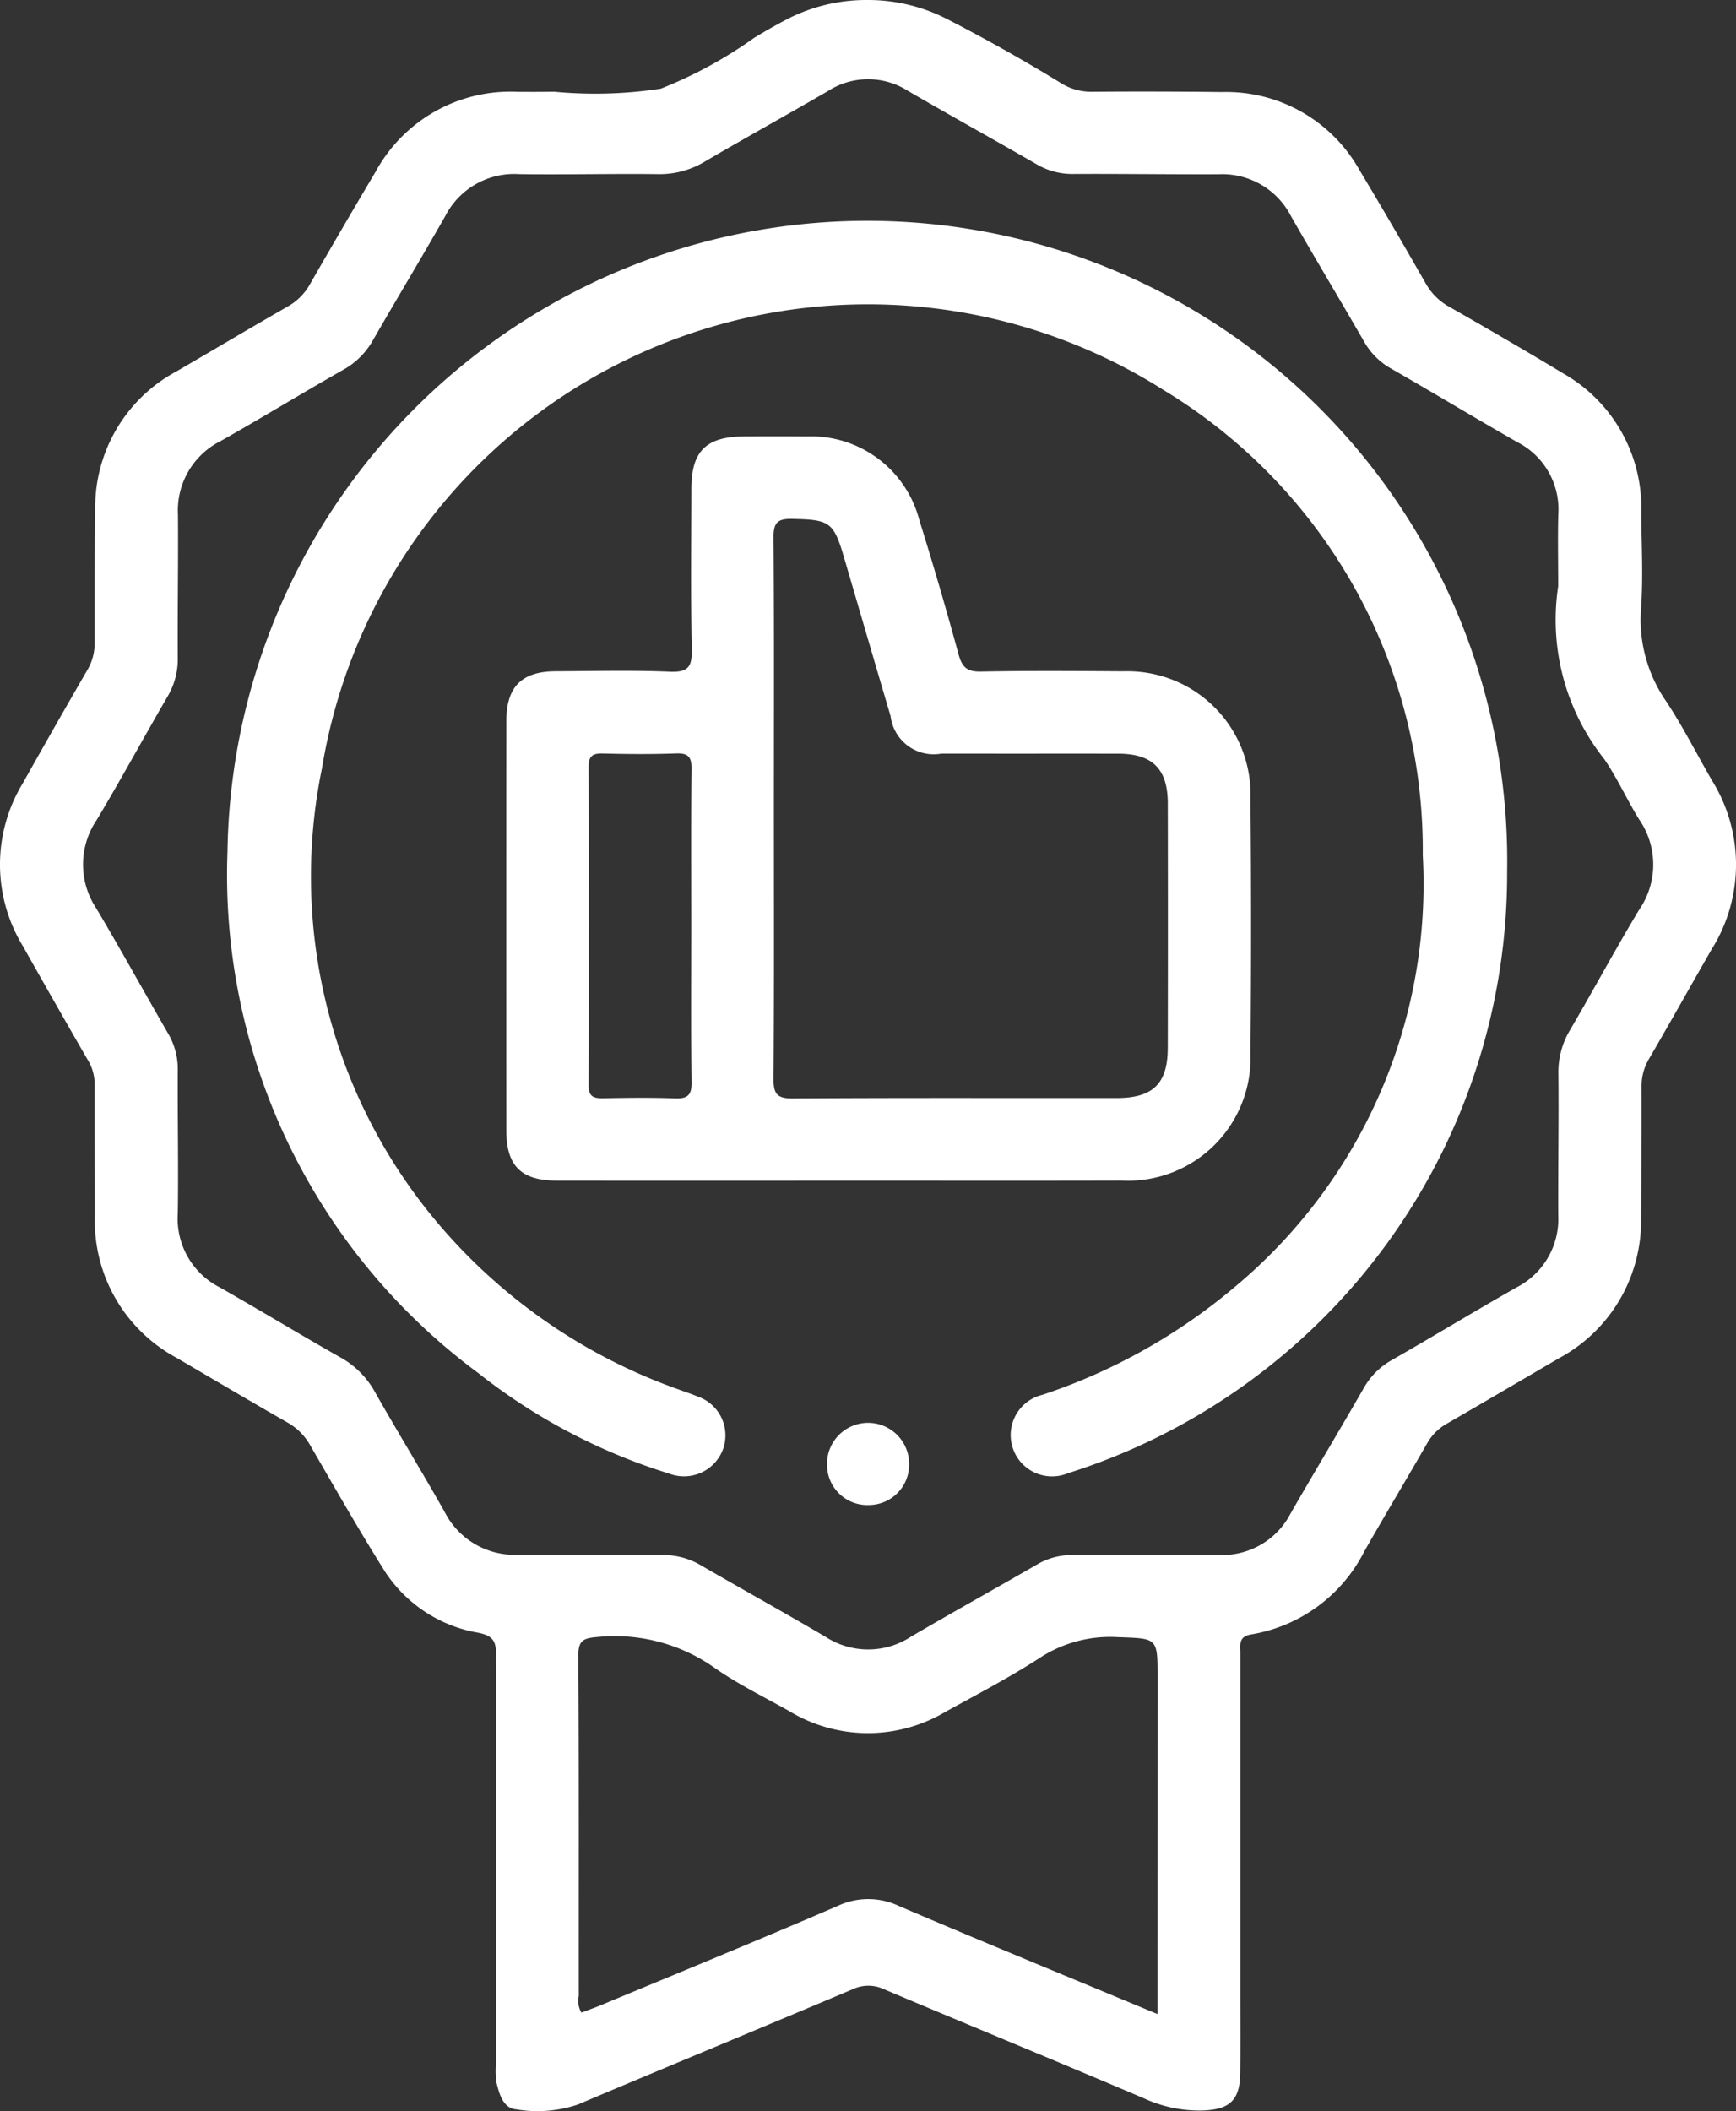
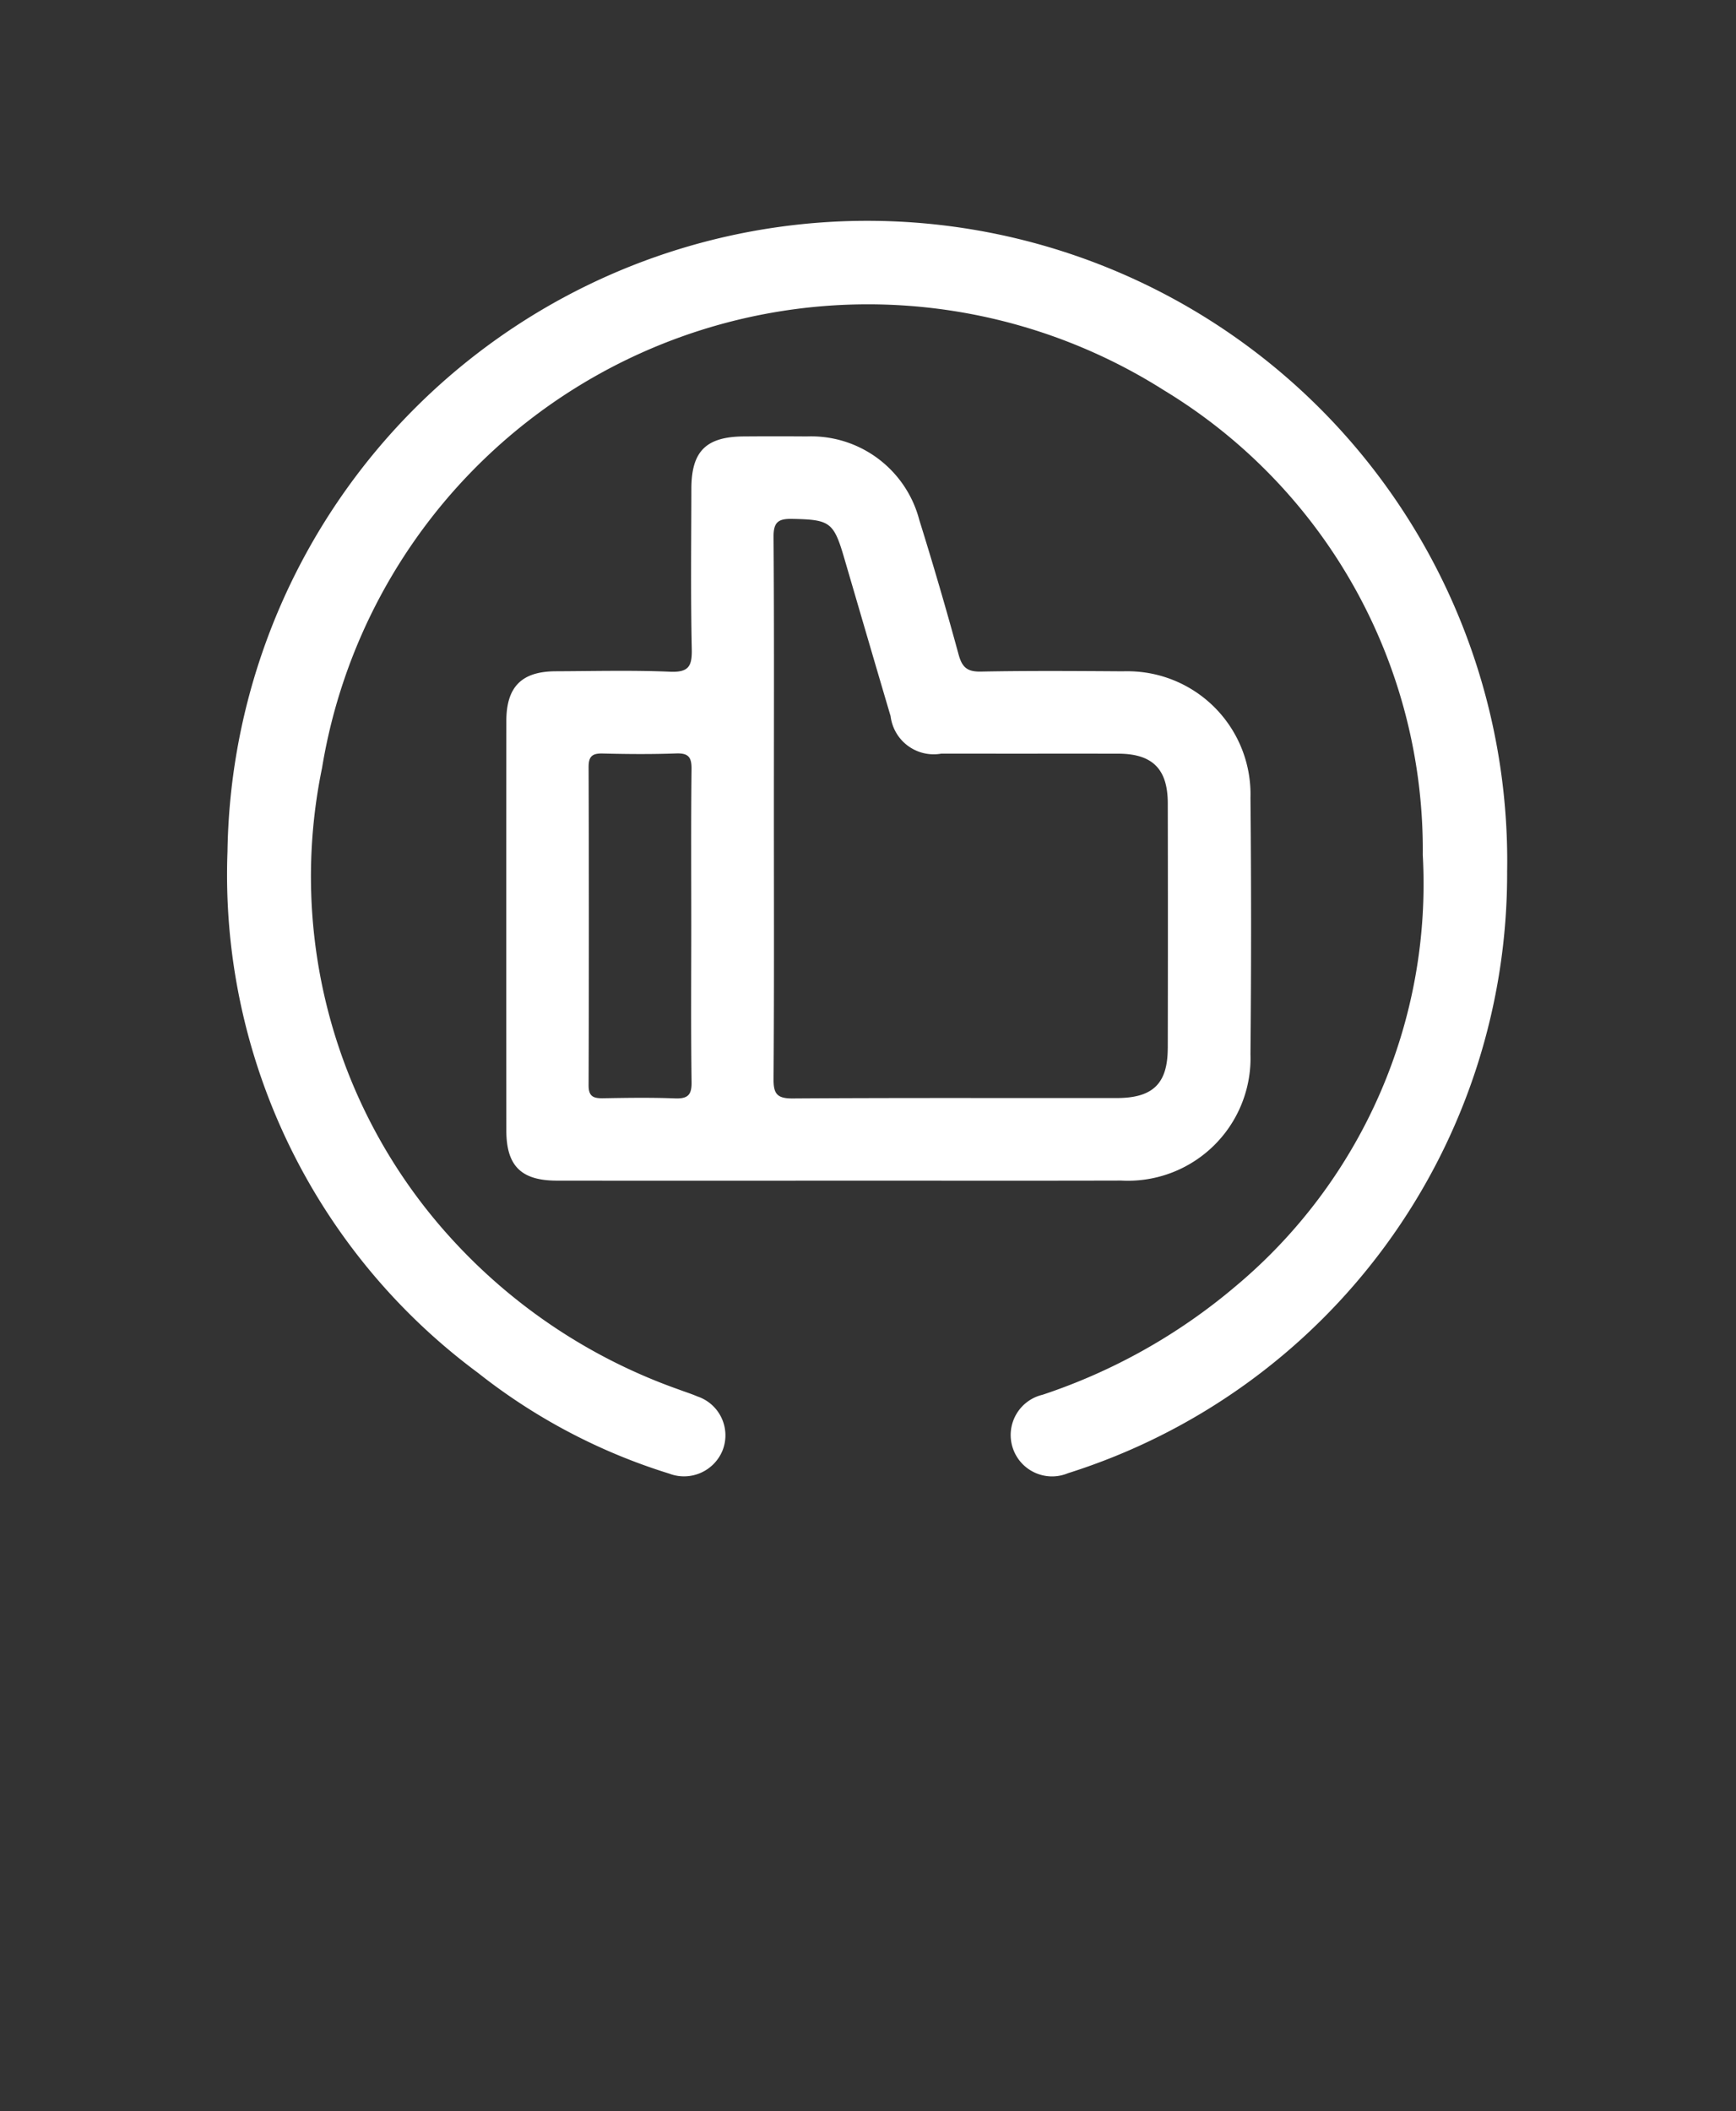
<svg xmlns="http://www.w3.org/2000/svg" id="Layer_1" data-name="Layer 1" width="51" height="62" viewBox="0 0 51 62">
  <rect x="0" y="0" width="51" height="62" fill="#333333" stroke="none" />
  <defs>
    <style>.cls-1{fill:#fff;}</style>
  </defs>
-   <path class="cls-1" d="M50.284,22.903c-.441-.765-.841-1.558-1.328-2.295a4.223,4.223,0,0,1-.746-2.742c.067-.933.013-1.876.006-2.814a4.533,4.533,0,0,0-2.3-4.09C44.804,10.29,43.677,9.639,42.55,8.995a1.765,1.765,0,0,1-.656-.655C41.254,7.221,40.606,6.105,39.942,5a4.489,4.489,0,0,0-4.034-2.297Q33.986,2.68,32.063,2.695a1.662,1.662,0,0,1-.882-.247Q29.522,1.43,27.789.543A5.083,5.083,0,0,0,25.473,0h0a5.072,5.072,0,0,0-2.358.568q-.488.256-.959.543A12.8,12.8,0,0,1,19.41,2.605a12.781,12.781,0,0,1-3.123.089c-.361.004-.722.005-1.083.002A4.511,4.511,0,0,0,11.036,5.041q-.983,1.653-1.939,3.322a1.706,1.706,0,0,1-.635.633c-1.097.627-2.182,1.275-3.274,1.909a4.53,4.53,0,0,0-2.39,4.091c-.021,1.299-.021,2.599-.018,3.898a1.52,1.52,0,0,1-.205.768Q1.612,21.323.672,22.998a4.597,4.597,0,0,0,.001,4.788q.942,1.674,1.903,3.338a1.355,1.355,0,0,1,.204.712c-.005,1.281.006,2.563.008,3.844a4.566,4.566,0,0,0,2.399,4.196c1.088.636,2.172,1.28,3.267,1.905a1.74,1.74,0,0,1,.644.638C9.805,43.637,10.5,44.86,11.246,46.052a4.09,4.09,0,0,0,2.785,1.895c.492.092.545.287.544.703-.013,3.952-.008,8.034-.007,11.987a2.309,2.309,0,0,0,.021.538c.082.334.198.742.576.772a3.726,3.726,0,0,0,1.813-.142c2.69-1.139,5.391-2.251,8.082-3.389a1.079,1.079,0,0,1,.923.01c2.542,1.073,5.095,2.12,7.633,3.202a3.902,3.902,0,0,0,1.724.353c.789-.031,1.088-.301,1.097-1.112.009-.793.003-1.588.003-2.382V48.557c0-.244-.067-.494.318-.558A4.557,4.557,0,0,0,40.08,45.561c.606-1.065,1.239-2.115,1.849-3.179a1.53,1.53,0,0,1,.563-.565c1.11-.64,2.214-1.29,3.32-1.936A4.575,4.575,0,0,0,48.21,35.735c.016-1.281.019-2.563.016-3.844a1.549,1.549,0,0,1,.212-.784c.624-1.069,1.227-2.151,1.844-3.224A4.68,4.68,0,0,0,50.284,22.903ZM34.004,58.54v.609c-2.598-1.082-5.1-2.107-7.585-3.169a2.116,2.116,0,0,0-1.81-.006c-2.301.994-4.622,1.942-6.936,2.906-.198.082-.399.153-.593.227a.684.684,0,0,1-.077-.49c-.003-3.284.008-6.698-.013-9.982-.003-.462.142-.526.572-.561a5.084,5.084,0,0,1,3.457.925c.68.471,1.431.84,2.155,1.245a4.456,4.456,0,0,0,4.592.034c.932-.514,1.879-1.008,2.772-1.584a3.771,3.771,0,0,1,2.288-.615c1.179.044,1.181.002,1.181,1.181Zm14.15-31.822c-.698,1.159-1.339,2.352-2.022,3.519a2.396,2.396,0,0,0-.35,1.28c.014,1.388-.011,2.779-.004,4.169a2.258,2.258,0,0,1-1.23,2.125c-1.223.695-2.427,1.426-3.648,2.125a2.157,2.157,0,0,0-.832.822c-.708,1.236-1.445,2.457-2.155,3.693a2.258,2.258,0,0,1-2.136,1.213c-1.426-.012-2.853.013-4.278.006a1.971,1.971,0,0,0-1.028.273c-1.234.713-2.481,1.404-3.712,2.125a2.295,2.295,0,0,1-2.506.002c-1.214-.713-2.445-1.395-3.663-2.101a2.153,2.153,0,0,0-1.13-.3c-1.409.009-2.817-.015-4.225-.011a2.299,2.299,0,0,1-2.171-1.254c-.673-1.194-1.392-2.363-2.067-3.556A2.595,2.595,0,0,0,9.97,39.847c-1.177-.667-2.334-1.37-3.511-2.038a2.267,2.267,0,0,1-1.236-2.173c.022-1.407-.009-2.816,0-4.222a2.057,2.057,0,0,0-.293-1.077c-.705-1.218-1.381-2.453-2.102-3.661A2.331,2.331,0,0,1,2.841,24.08c.714-1.191,1.377-2.413,2.075-3.614a2.148,2.148,0,0,0,.307-1.129c-.009-1.407.016-2.816.005-4.223a2.279,2.279,0,0,1,1.257-2.163c1.21-.682,2.396-1.408,3.604-2.094a2.243,2.243,0,0,0,.866-.863c.702-1.22,1.429-2.425,2.125-3.647A2.277,2.277,0,0,1,15.257,5.114c1.354.02,2.709-.017,4.063,0a2.574,2.574,0,0,0,1.385-.368c1.199-.702,2.416-1.373,3.617-2.071a2.178,2.178,0,0,1,2.357-.003C27.925,3.396,29.19,4.095,30.44,4.816a2.06,2.06,0,0,0,1.077.293c1.426-.007,2.853.014,4.278.009a2.269,2.269,0,0,1,2.13,1.227c.706,1.238,1.442,2.459,2.153,3.694a2.068,2.068,0,0,0,.793.787c1.236.708,2.457,1.446,3.694,2.153a2.214,2.214,0,0,1,1.214,2.129c-.018.704-.003,1.408-.003,2.111a6.57,6.57,0,0,0,1.355,5.076c.386.564.667,1.198,1.03,1.78A2.33,2.33,0,0,1,48.154,26.718Z" />
  <path class="cls-1" d="M44.276,25.56A18.457,18.457,0,0,1,31.375,43.265a1.215,1.215,0,1,1-.746-2.304A17.106,17.106,0,0,0,36.305,37.77a15.398,15.398,0,0,0,5.493-12.66A15.776,15.776,0,0,0,34.203,11.467,16.25,16.25,0,0,0,9.461,22.553a15.768,15.768,0,0,0,3.743,13.76,16.443,16.443,0,0,0,6.732,4.492c.185.07.376.129.557.207a1.205,1.205,0,0,1,.755,1.527q-.01.029-.021.057a1.222,1.222,0,0,1-1.57.68,17.308,17.308,0,0,1-5.62-2.962A18.197,18.197,0,0,1,6.683,25.008a18.799,18.799,0,0,1,37.594.552Z" />
-   <path class="cls-1" d="M25.52,44.2a1.184,1.184,0,0,1-1.223-1.143l-.001-.028a1.206,1.206,0,1,1,2.412-.074l.001.036a1.186,1.186,0,0,1-1.165,1.208Z" />
  <path class="cls-1" d="M32.988,19.715c-1.391-.009-2.782-.019-4.172.008-.406.008-.553-.128-.656-.507q-.54-1.983-1.153-3.946a3.285,3.285,0,0,0-3.304-2.453q-.921-.007-1.842,0c-1.117.006-1.548.431-1.55,1.534-.003,1.57-.022,3.141.012,4.711.011.505-.091.688-.638.665-1.118-.047-2.238-.017-3.359-.013-.999.004-1.45.453-1.451,1.461q-.005,6.011,0,12.022c0,1.044.436,1.475,1.485,1.476q4.172.004,8.344,0c2.745,0,5.49.005,8.236-.002a3.603,3.603,0,0,0,3.793-3.402q.008-.156.003-.312.036-3.764,0-7.527a3.613,3.613,0,0,0-3.508-3.715Q33.108,19.711,32.988,19.715Zm-13.16,12.542c-.702-.027-1.406-.016-2.109-.004-.278.004-.428-.043-.427-.379q.016-4.675,0-9.35c0-.312.109-.402.409-.395.721.018,1.442.024,2.163-.002.361-.013.456.109.452.461-.018,1.53-.008,3.063-.008,4.595s-.013,3.063.009,4.594C20.324,32.163,20.202,32.271,19.828,32.257Zm14.478-1.473c-.002,1.039-.436,1.462-1.494,1.463-3.175.003-6.351-.009-9.527.012-.464.003-.563-.142-.56-.578.02-2.651.01-5.302.01-7.953s.01-5.303-.01-7.954c-.003-.437.133-.544.55-.535,1.097.021,1.215.089,1.519,1.125.456,1.556.91,3.114,1.37,4.668a1.275,1.275,0,0,0,1.42,1.111q.035-.004.07-.011c1.732.003,3.465,0,5.197.002,1.004.002,1.454.447,1.456,1.453q.007,3.599,0,7.197Z" />
</svg>